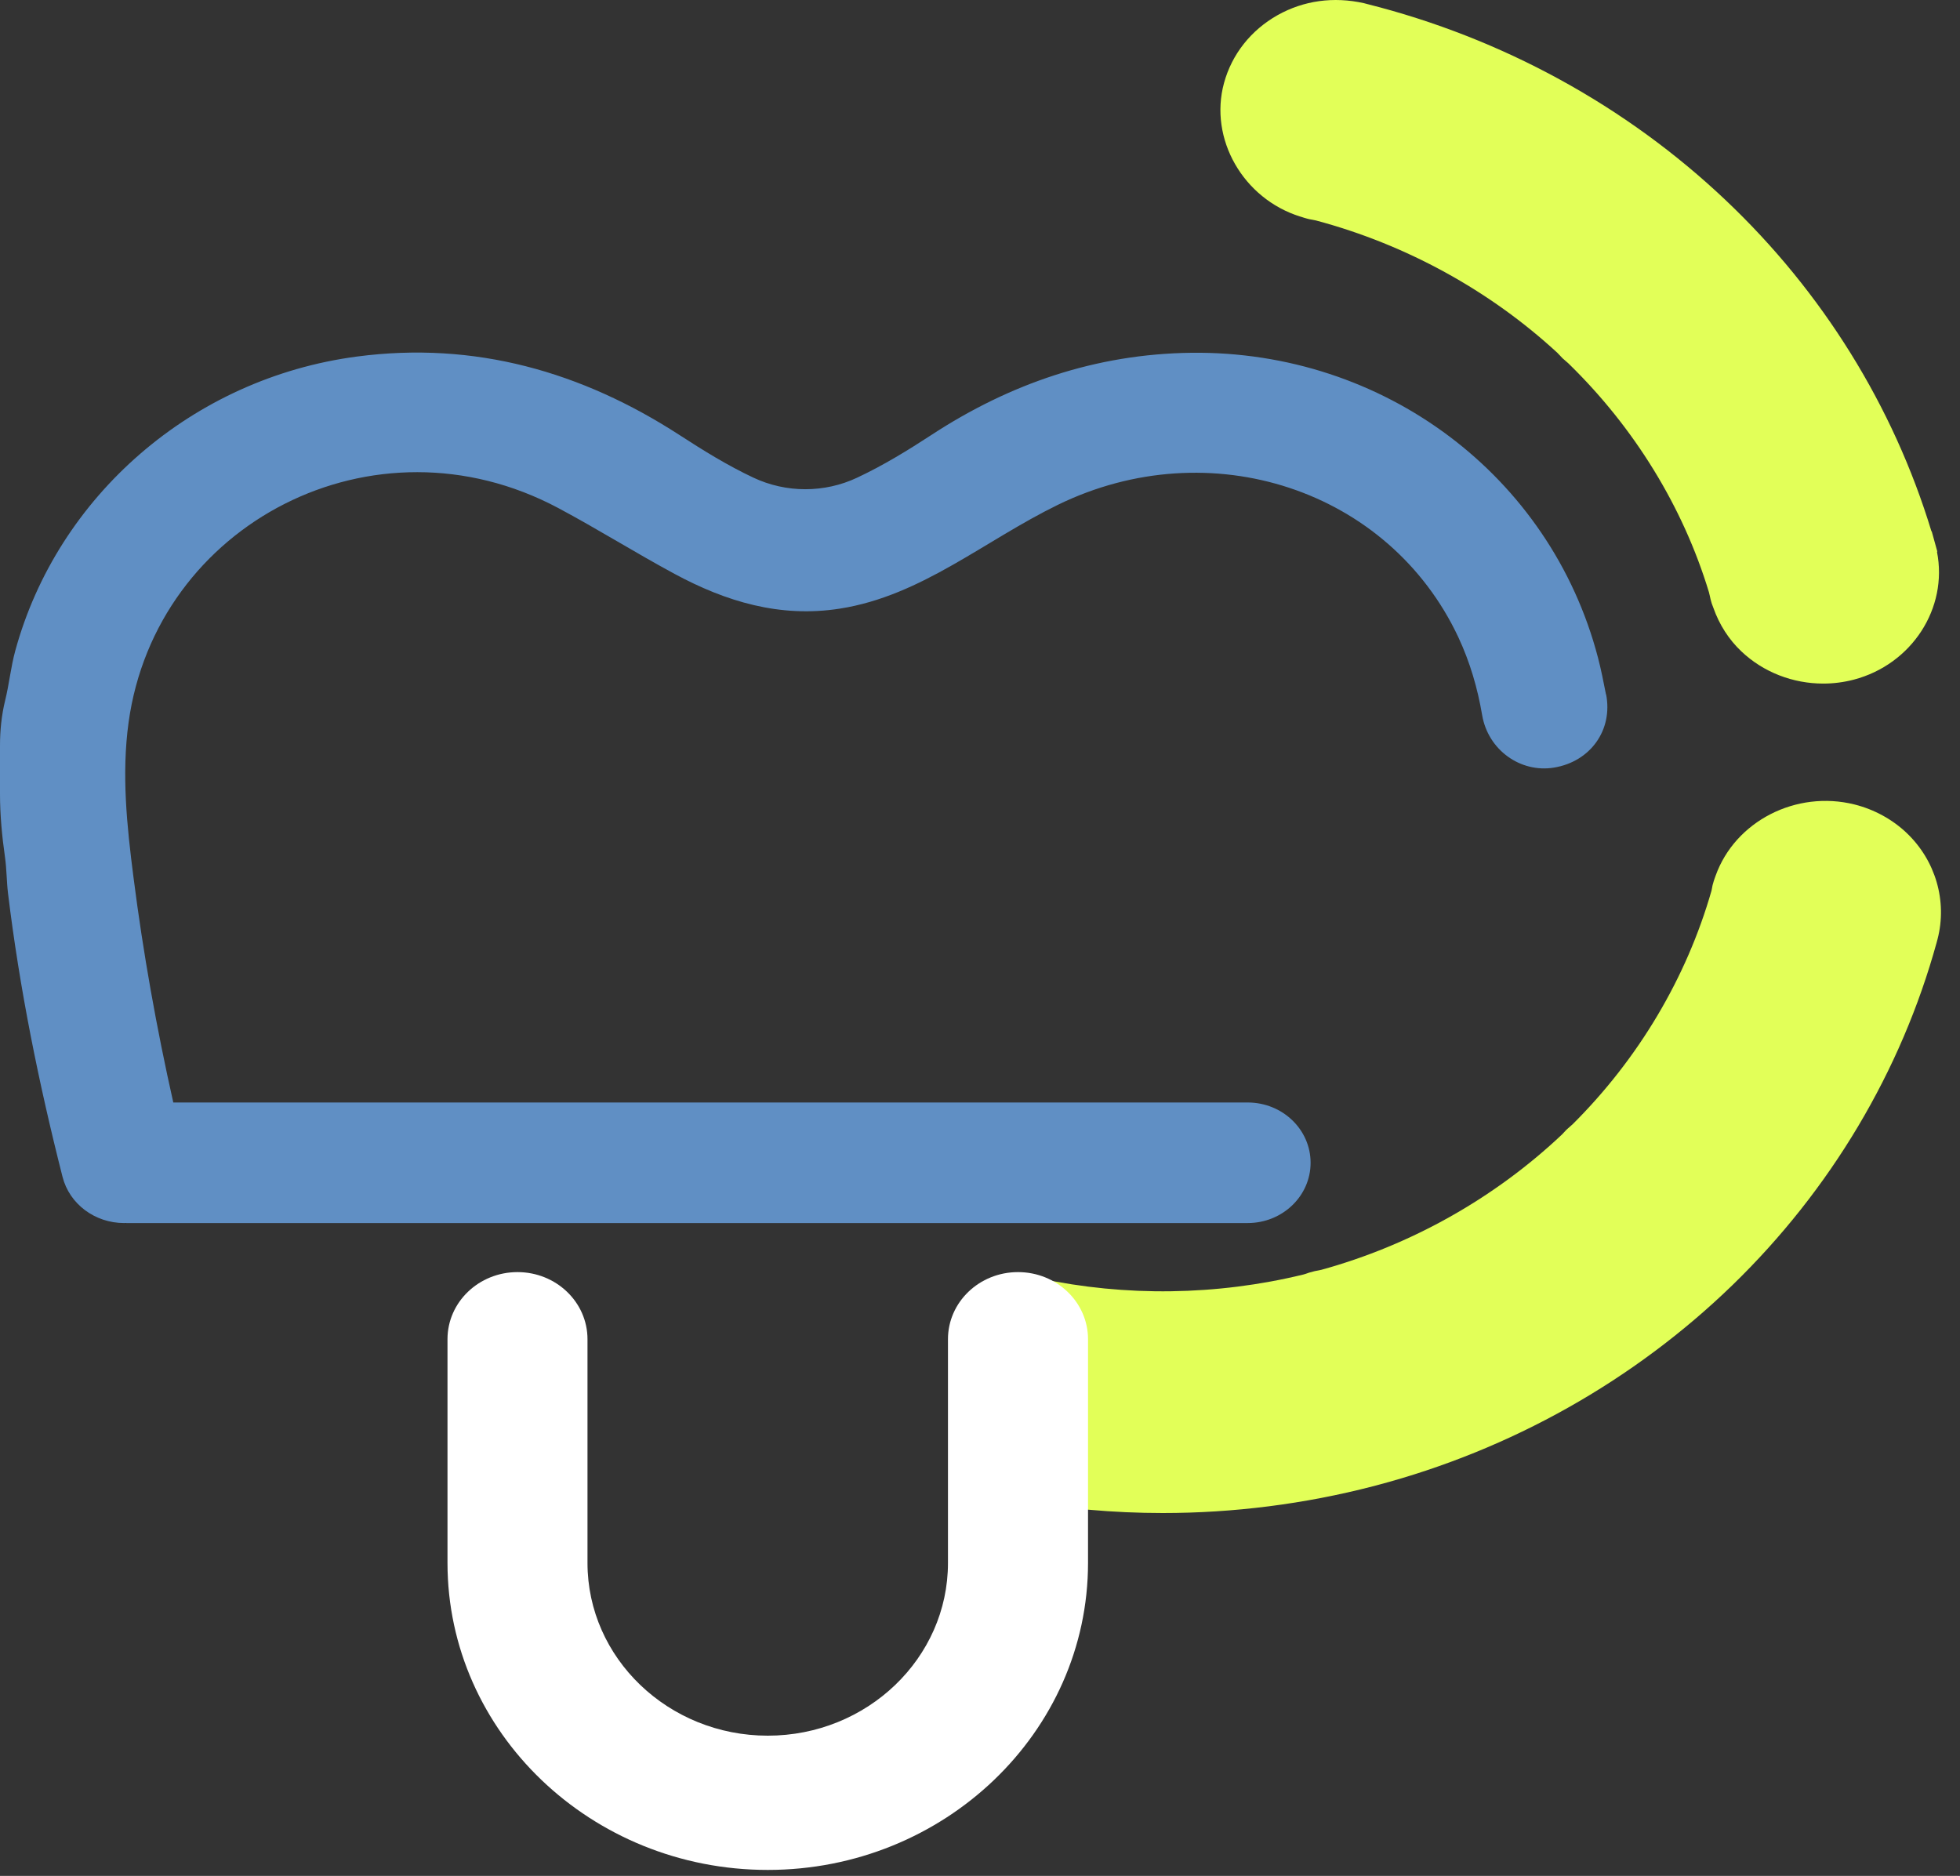
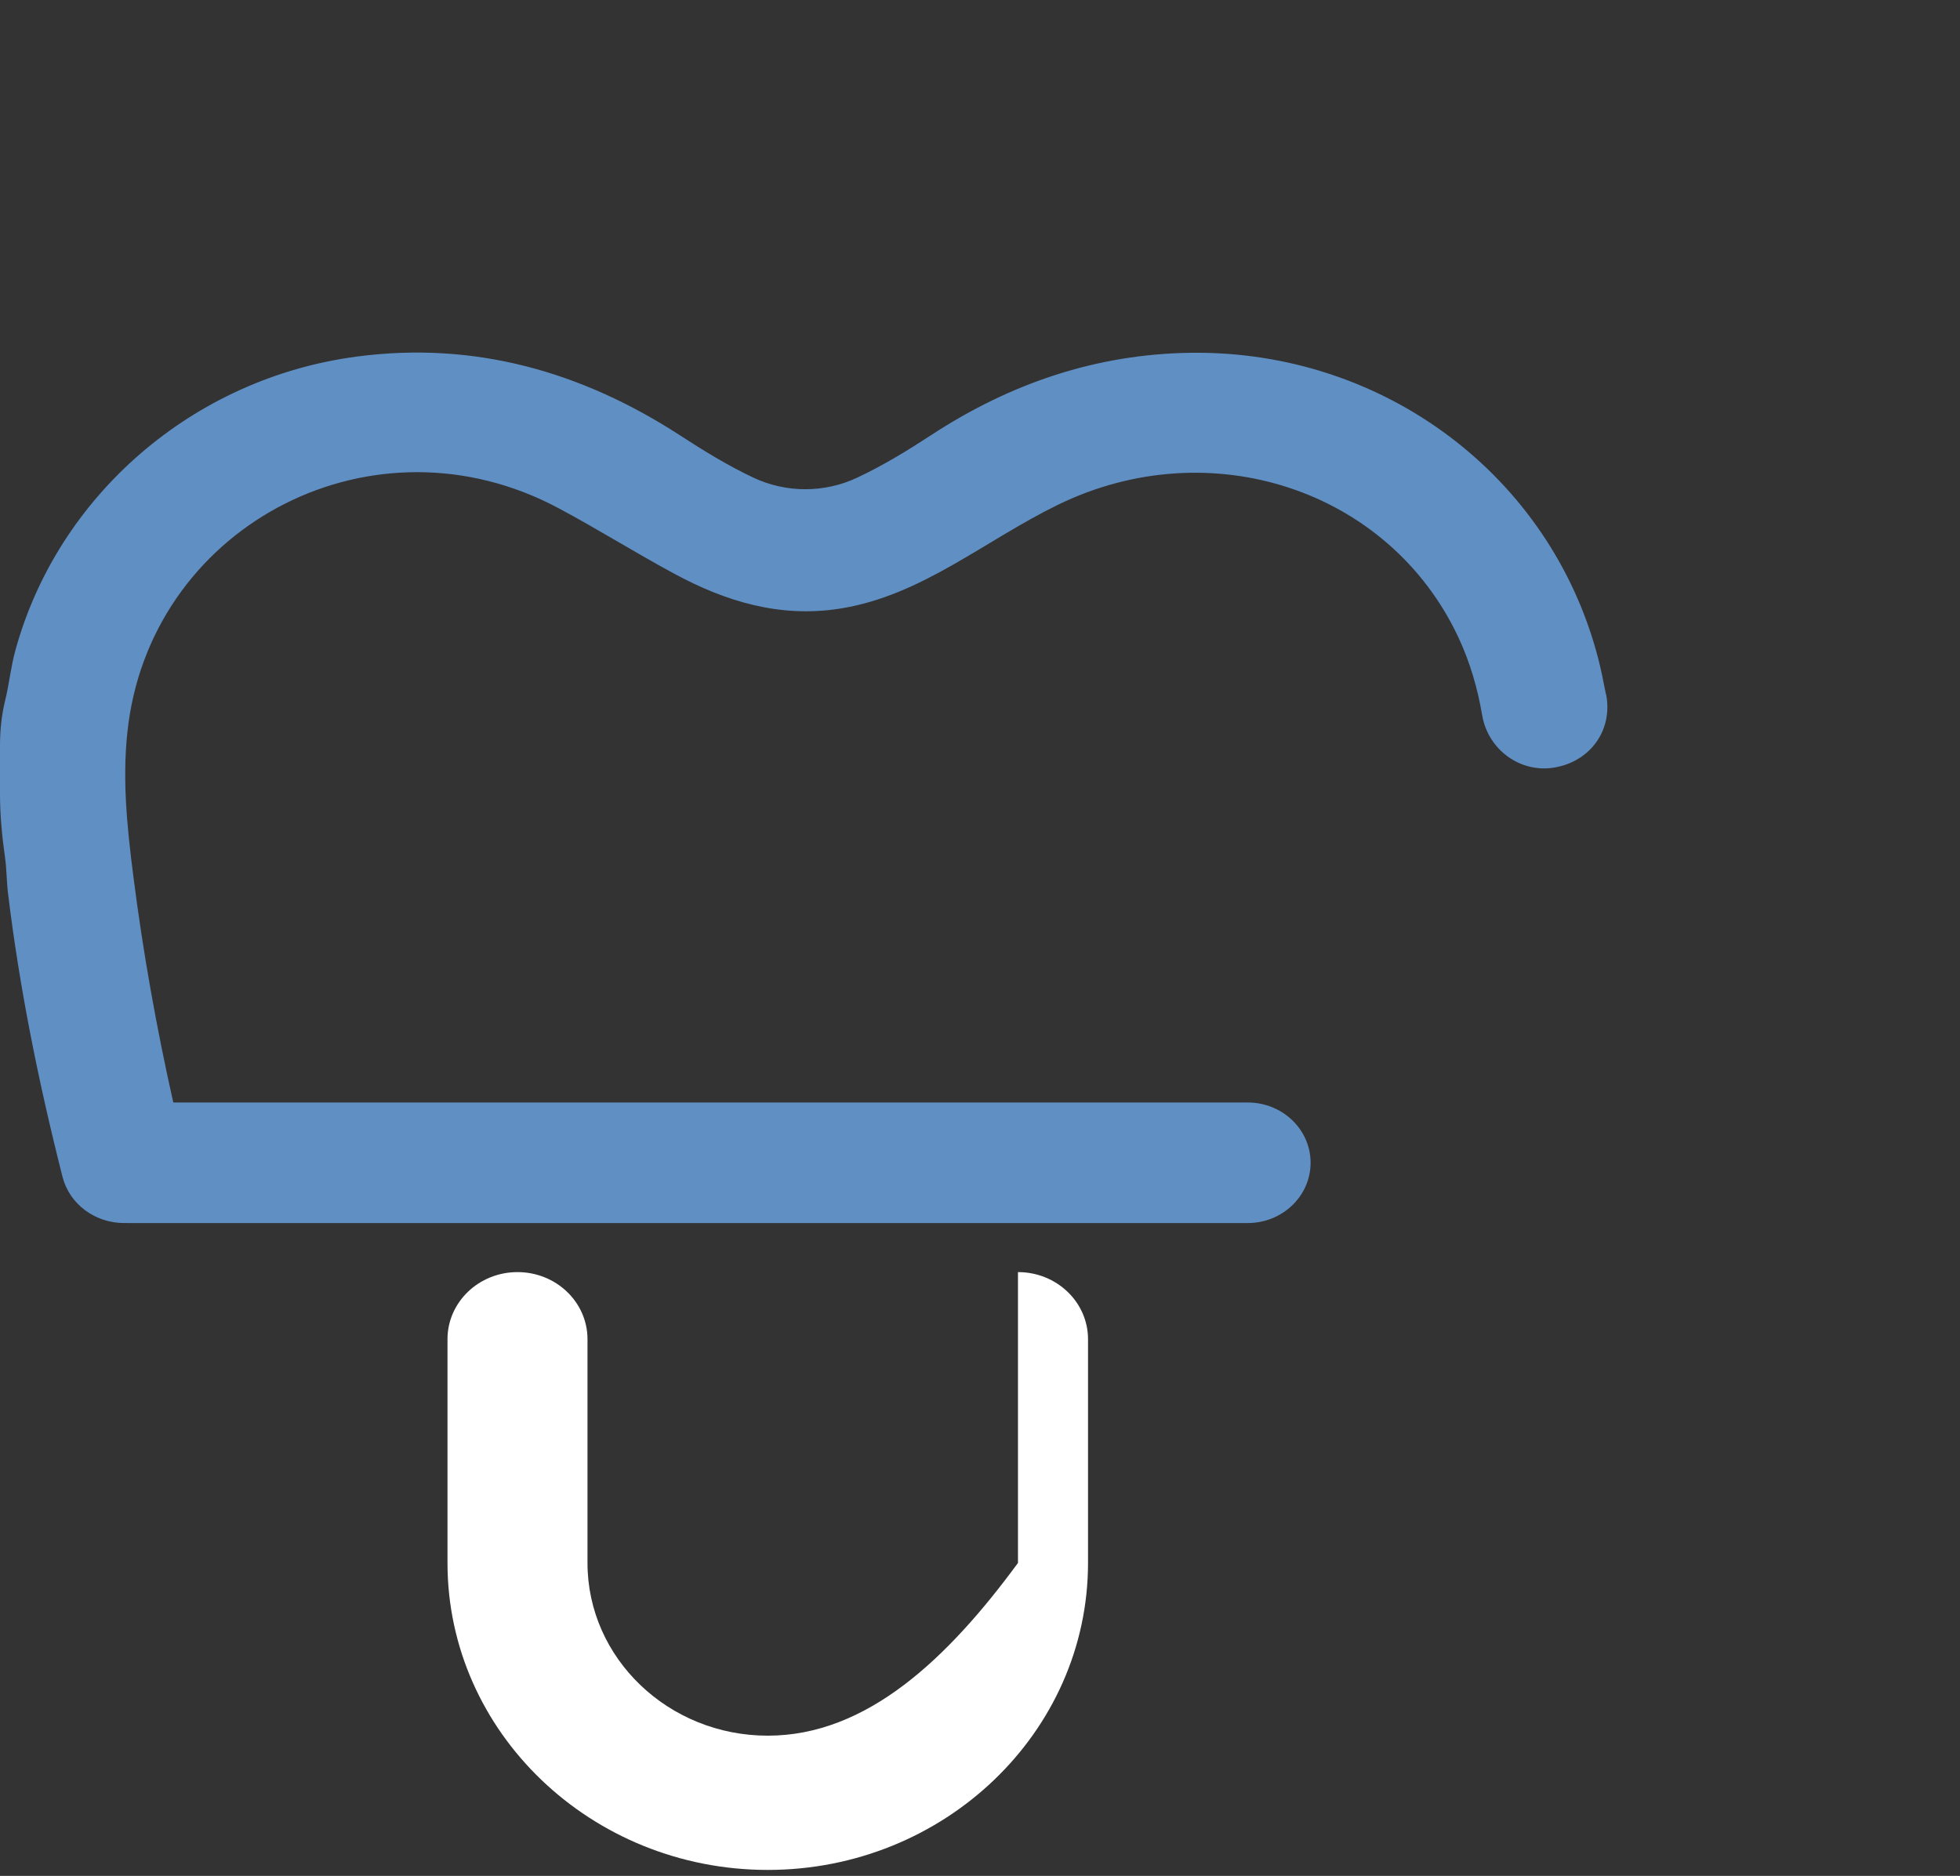
<svg xmlns="http://www.w3.org/2000/svg" width="70" height="67" viewBox="0 0 70 67" fill="none">
  <rect x="0" y="0" width="70" height="67" fill="#333333" stroke="none" />
-   <path d="M46.442 7.735L46.588 7.782C46.741 7.828 46.83 7.843 46.895 7.853L47.001 7.875C50.22 8.734 53.21 10.378 55.621 12.602L55.807 12.798C55.836 12.823 55.864 12.851 55.918 12.895L56.011 12.976C58.37 15.271 60.11 18.106 61.033 21.15L61.062 21.27C61.083 21.371 61.097 21.434 61.132 21.549L61.194 21.715C61.402 22.307 61.746 22.845 62.194 23.267C62.979 24.012 64.036 24.415 65.116 24.415C65.481 24.415 65.845 24.369 66.206 24.275C68.287 23.727 69.576 21.715 69.178 19.708L69.19 19.7L68.99 18.977H68.98C67.622 14.506 65.087 10.423 61.631 7.15C58.076 3.78 53.647 1.358 48.839 0.147L48.713 0.114C47.627 -0.129 46.56 0.019 45.63 0.54C44.676 1.078 43.996 1.937 43.715 2.964C43.172 4.955 44.394 7.097 46.442 7.737V7.735Z" fill="#E2FF58" />
-   <path d="M68.092 29.747C67.579 29.261 66.933 28.909 66.233 28.733C64.149 28.212 61.969 29.33 61.272 31.277L61.237 31.374C61.215 31.439 61.192 31.505 61.163 31.617L61.126 31.809C60.234 34.928 58.511 37.82 56.169 40.151L55.945 40.35L55.792 40.514C53.377 42.796 50.393 44.471 47.194 45.352L46.951 45.401C46.801 45.437 46.691 45.472 46.628 45.498L46.547 45.522C43.456 46.275 40.196 46.316 37.117 45.658C37.183 48.299 36.777 50.934 36.263 53.572C38.001 53.882 39.763 54.04 41.527 54.04C44.058 54.04 46.586 53.72 49.045 53.082L49.158 53.052C53.956 51.786 58.352 49.313 61.874 45.899C65.378 42.498 67.9 38.264 69.168 33.656L69.198 33.543C69.551 32.184 69.128 30.73 68.092 29.748V29.747Z" fill="#E2FF58" />
  <path d="M57.356 24.8C57.27 24.36 57.183 23.919 57.07 23.486C55.372 16.995 49.424 12.519 42.547 12.6C39.142 12.642 36.063 13.704 33.263 15.536C32.41 16.093 31.542 16.624 30.612 17.061C29.442 17.612 28.075 17.61 26.905 17.059C25.98 16.624 25.118 16.089 24.267 15.537C20.778 13.278 16.955 12.179 12.745 12.735C6.871 13.509 2.055 17.722 0.546 23.24C0.385 23.828 0.328 24.439 0.181 25.029C0.054 25.553 0 26.092 0 26.629V28.354C0 29.112 0.072 29.869 0.179 30.62C0.239 31.044 0.235 31.479 0.286 31.904C0.701 35.325 1.385 38.697 2.234 42.035C2.481 43.005 3.392 43.683 4.433 43.683H4.437C4.462 43.683 4.484 43.679 4.509 43.679V43.683H44.56C45.801 43.683 46.807 42.719 46.807 41.53C46.807 40.34 45.801 39.377 44.56 39.377H6.189C5.593 36.725 5.113 34.045 4.767 31.331C4.532 29.5 4.338 27.653 4.592 25.804C5.569 18.704 13.359 14.637 19.941 18.147C21.345 18.896 22.69 19.741 24.09 20.496C25.918 21.483 27.855 22.074 29.994 21.738C31.459 21.509 32.76 20.895 34.019 20.18C35.272 19.469 36.471 18.671 37.774 18.034C43.217 15.374 49.616 17.487 52.087 22.767C52.501 23.654 52.771 24.581 52.934 25.541C53.144 26.781 54.296 27.613 55.5 27.416C56.802 27.202 57.61 26.072 57.361 24.798L57.356 24.8Z" fill="#608FC4" />
-   <path d="M36.356 45.435C34.975 45.435 33.856 46.508 33.856 47.831V55.823C33.856 59.225 30.969 61.992 27.42 61.992C23.871 61.992 20.982 59.225 20.982 55.823V47.831C20.982 46.508 19.863 45.435 18.482 45.435C17.101 45.435 15.982 46.508 15.982 47.831V55.823C15.982 61.868 21.114 66.787 27.42 66.787C33.726 66.787 38.858 61.868 38.858 55.823V47.831C38.858 46.508 37.739 45.435 36.358 45.435H36.356Z" fill="white" />
+   <path d="M36.356 45.435V55.823C33.856 59.225 30.969 61.992 27.42 61.992C23.871 61.992 20.982 59.225 20.982 55.823V47.831C20.982 46.508 19.863 45.435 18.482 45.435C17.101 45.435 15.982 46.508 15.982 47.831V55.823C15.982 61.868 21.114 66.787 27.42 66.787C33.726 66.787 38.858 61.868 38.858 55.823V47.831C38.858 46.508 37.739 45.435 36.358 45.435H36.356Z" fill="white" />
</svg>